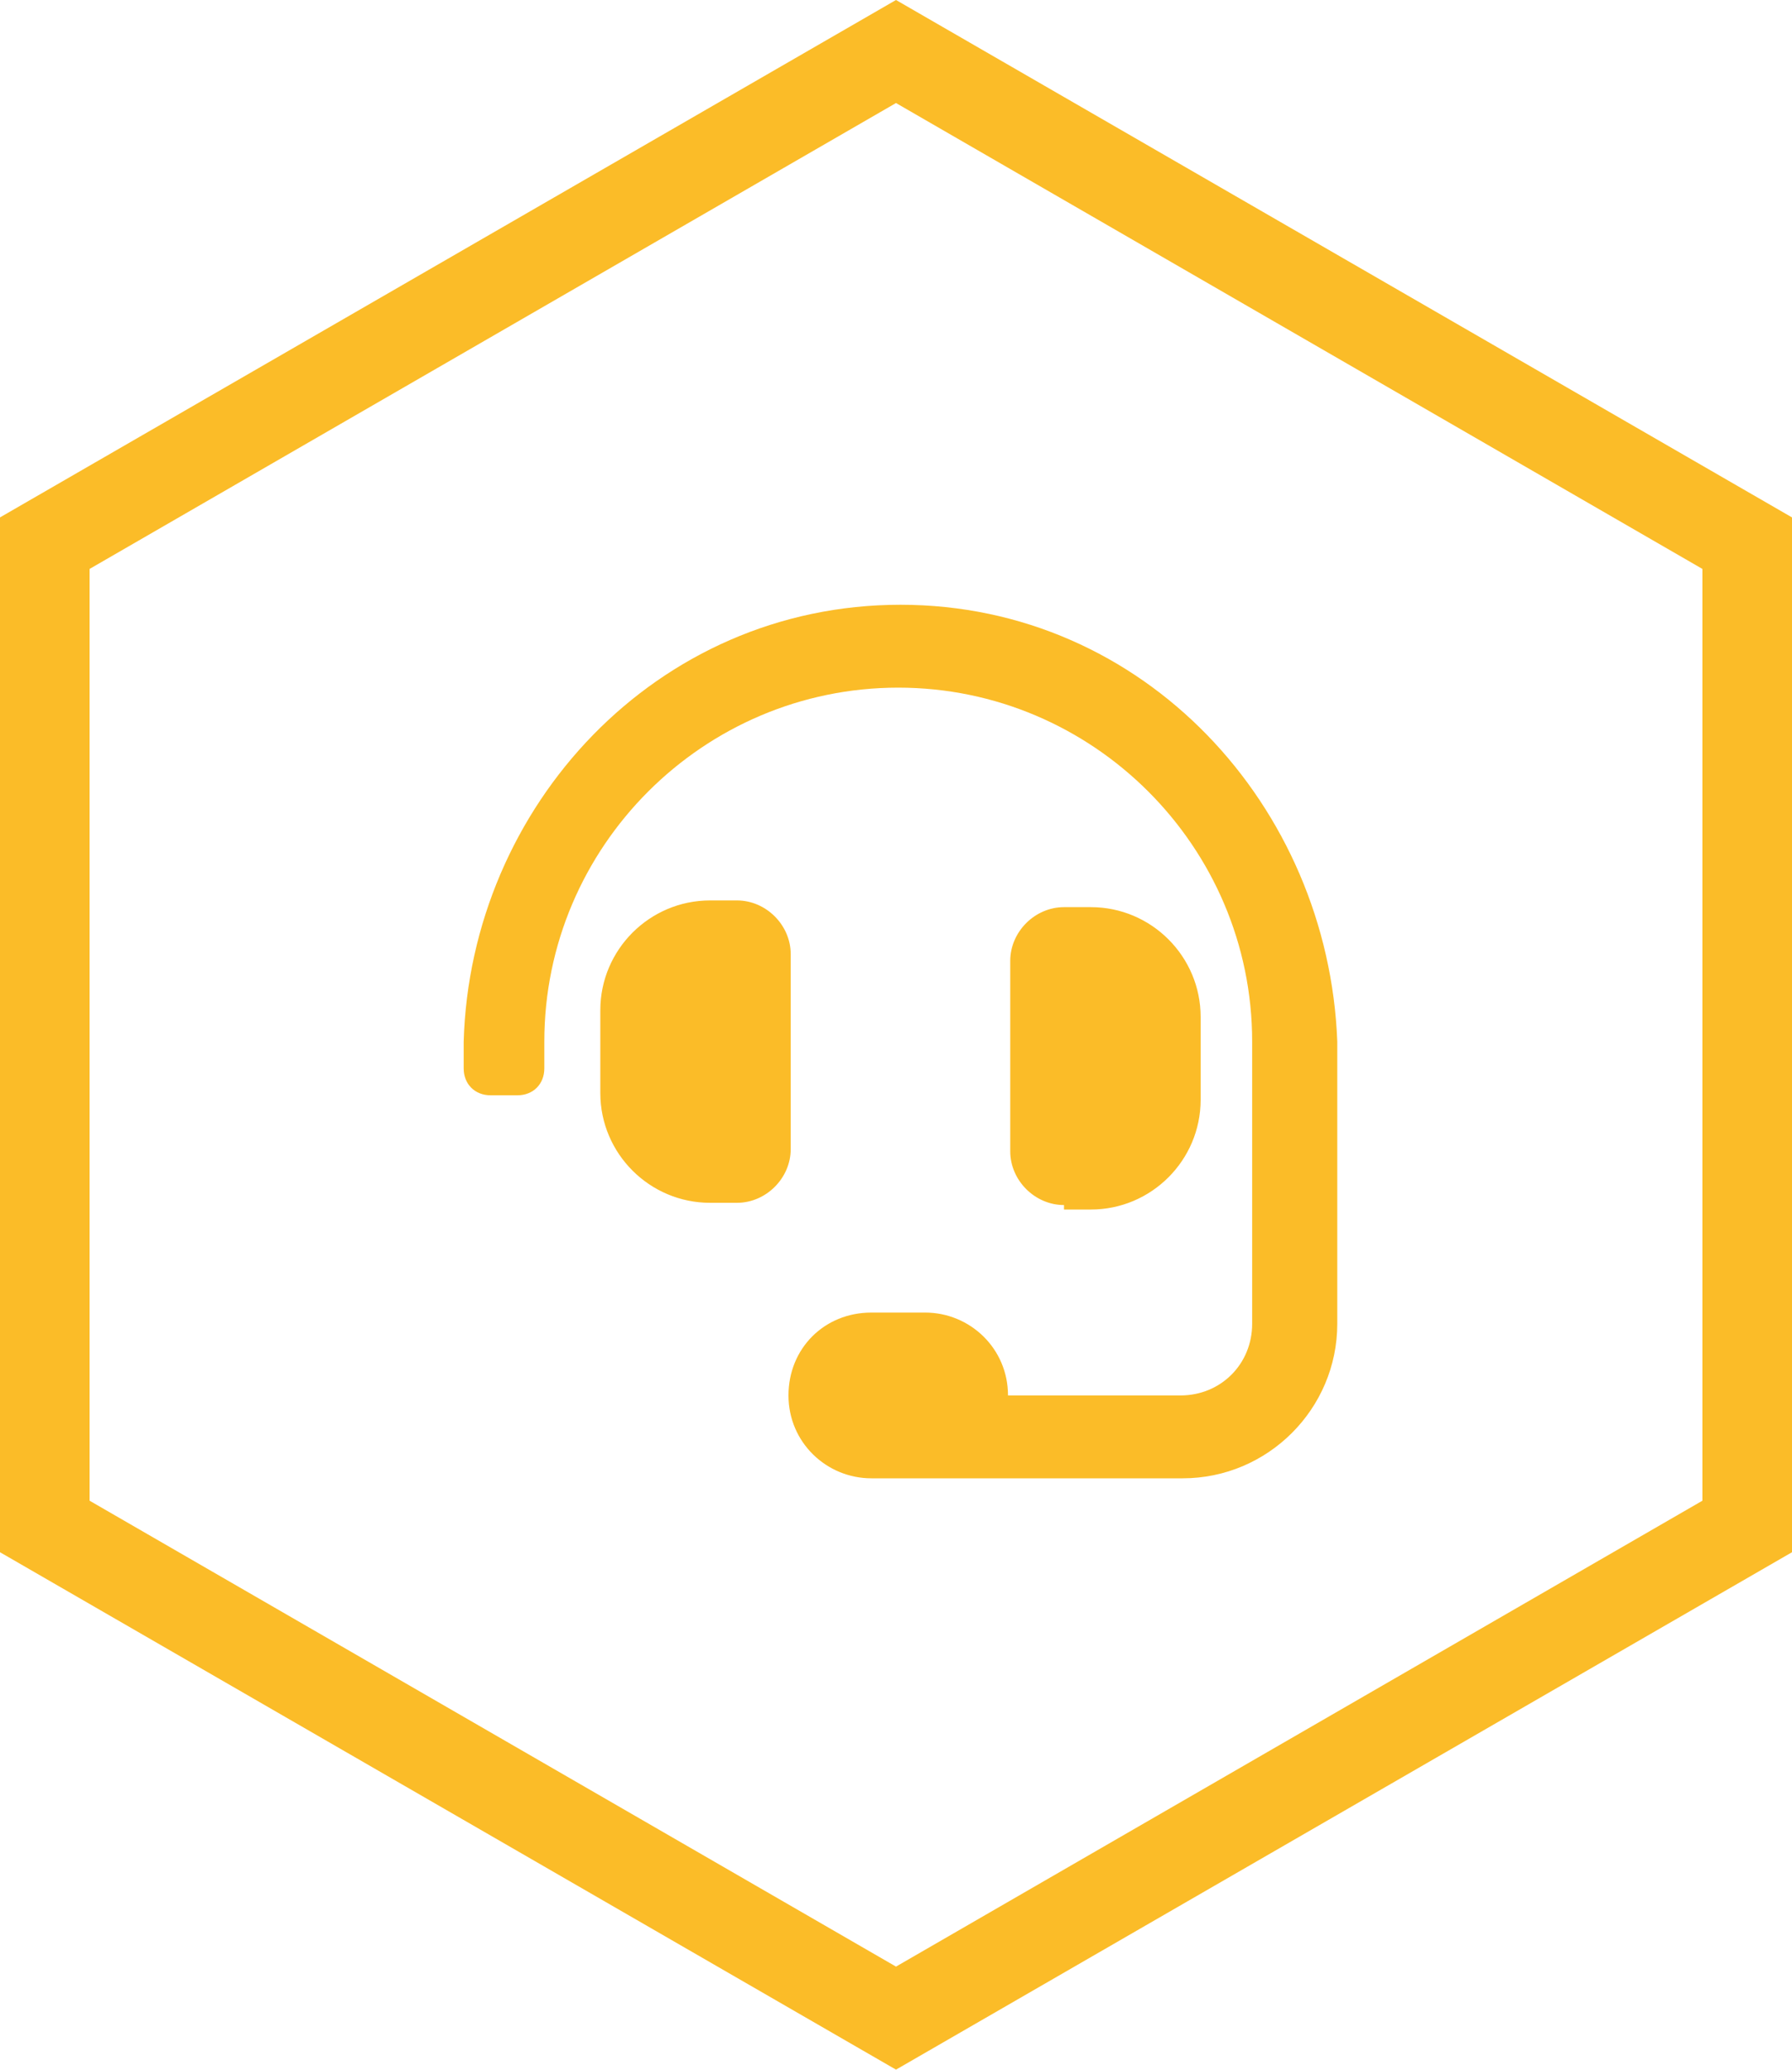
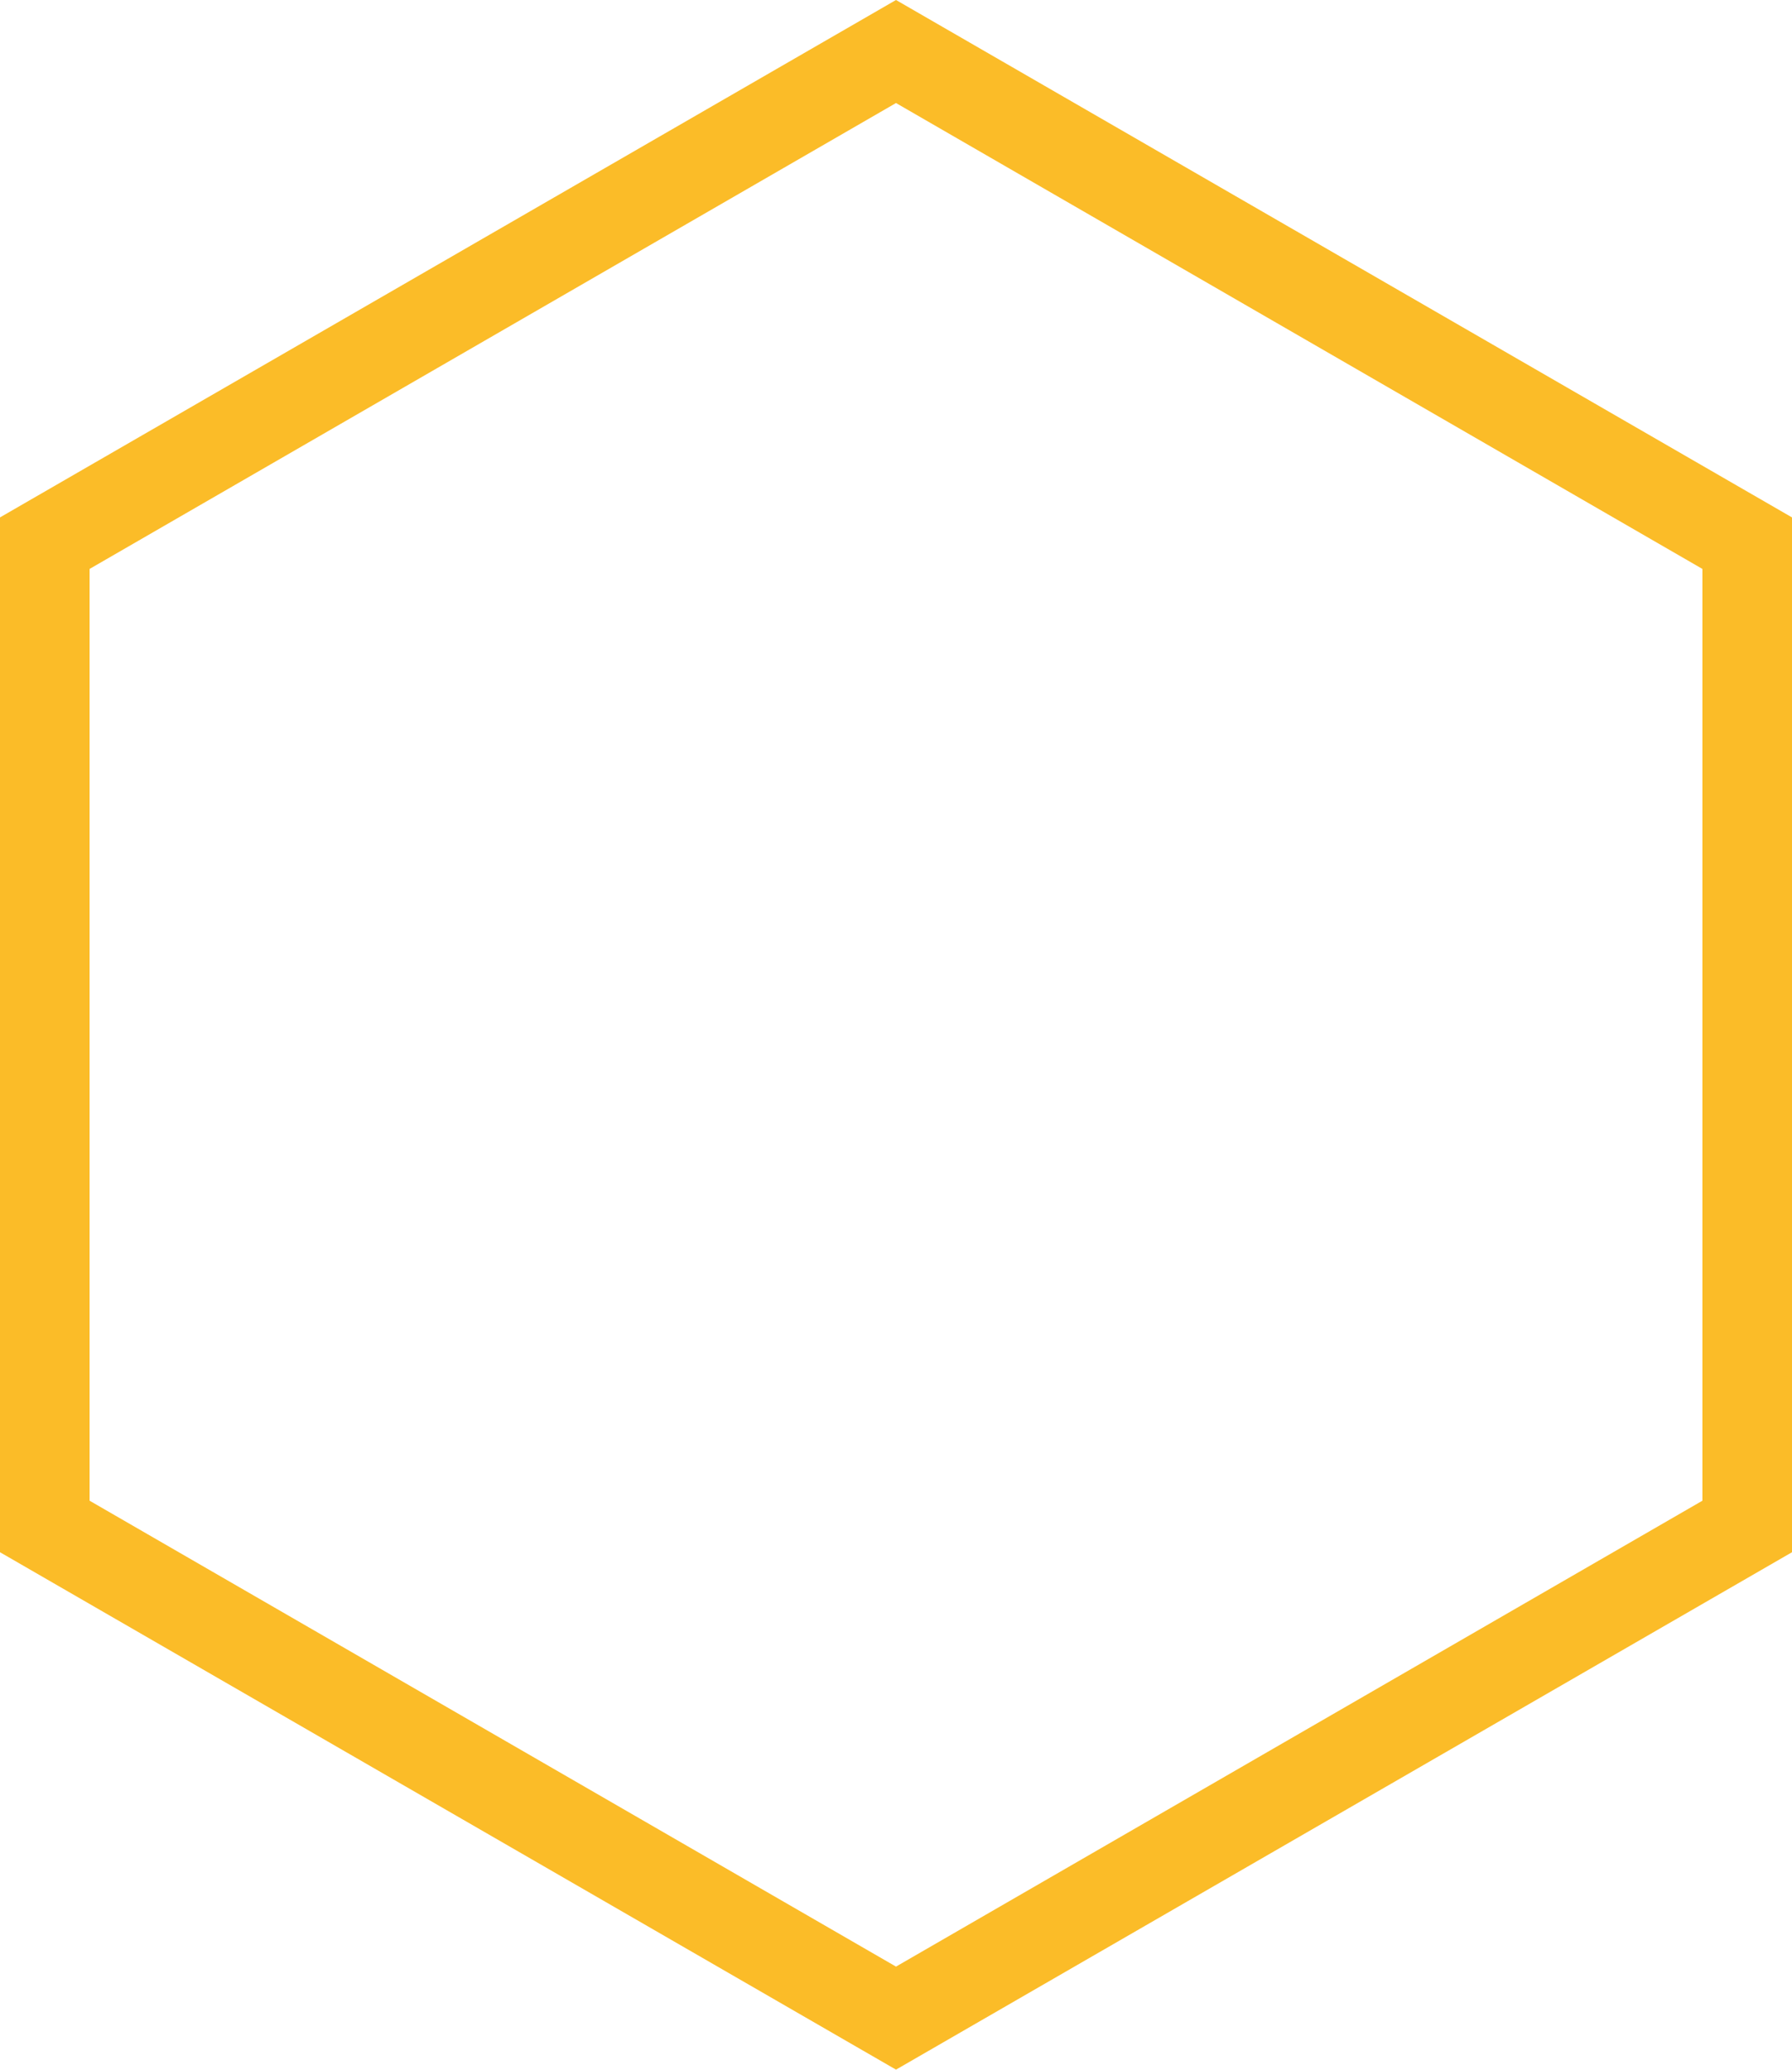
<svg xmlns="http://www.w3.org/2000/svg" version="1.1" id="Ebene_1" x="0px" y="0px" viewBox="0 0 80 92.4" style="enable-background:new 0 0 80 92.4;" xml:space="preserve">
  <style type="text/css">
	.st0{fill:#FBBC28;}
	.st1{enable-background:new    ;}
</style>
  <g id="Pfad_35">
    <path class="st0" d="M40,92.4L0,69.3V23.1L40,0l40,23.1v46.2L40,92.4z M4,67l36,20.8L76,67V25.4L40,4.6L4,25.4V67z" />
  </g>
  <g class="st1">
-     <path class="st0" d="M59.7,46.5v12.6c0,3.8-3.1,6.9-6.9,6.9H38.9c-2,0-3.7-1.6-3.7-3.7s1.6-3.7,3.7-3.7h2.4c2,0,3.7,1.6,3.7,3.7   h7.7c1.8,0,3.2-1.4,3.2-3.2c0,0,0-12.4,0-12.6h0c0-8.7-7.1-15.8-15.8-15.8s-15.8,7.1-15.8,15.8v1.2c0,0.7-0.5,1.2-1.2,1.2h-1.2   c-0.7,0-1.2-0.5-1.2-1.2v-1.2C21,36,29.3,27,40.2,27S59.3,36,59.7,46.5z M35.3,51.3c0,1.3-1.1,2.4-2.4,2.4h-1.2   c-2.7,0-4.9-2.2-4.9-4.9v-3.7c0-2.7,2.2-4.9,4.9-4.9h1.2c1.3,0,2.4,1.1,2.4,2.4V51.3z M47.5,53.8c-1.3,0-2.4-1.1-2.4-2.4v-8.5   c0-1.3,1.1-2.4,2.4-2.4h1.2c2.7,0,4.9,2.2,4.9,4.9v3.7c0,2.7-2.2,4.9-4.9,4.9H47.5z" />
-   </g>
+     </g>
</svg>